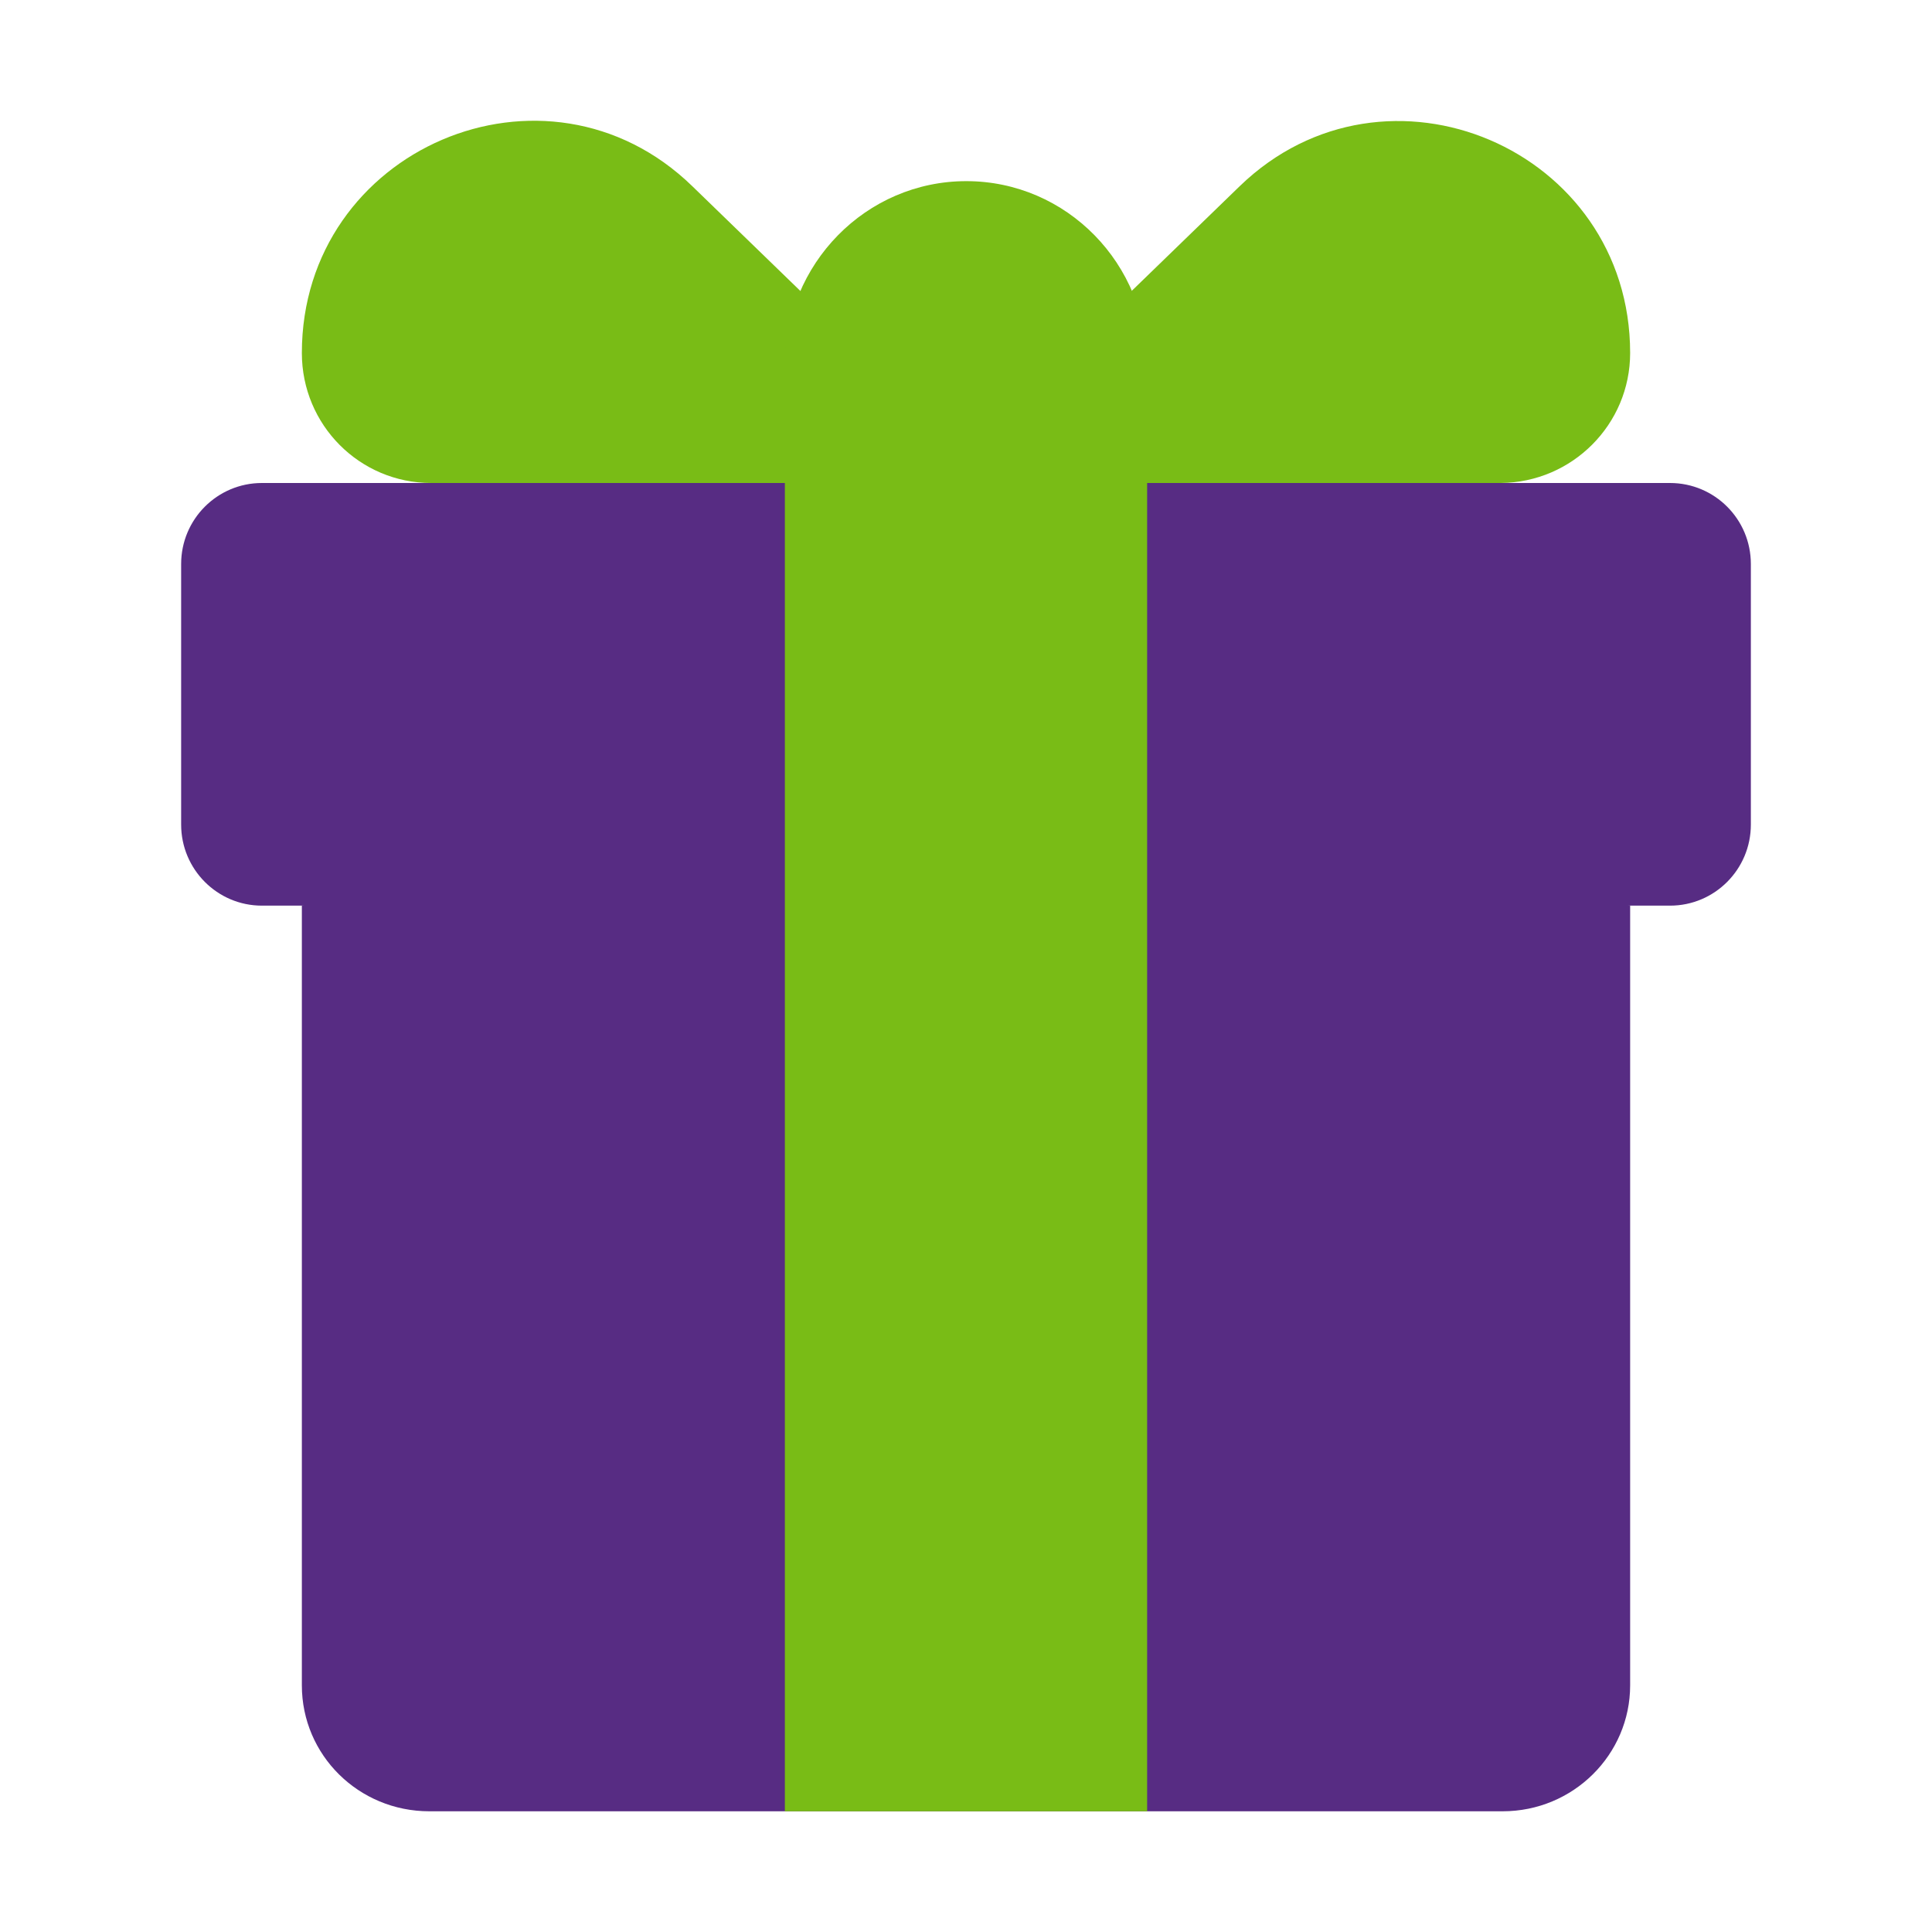
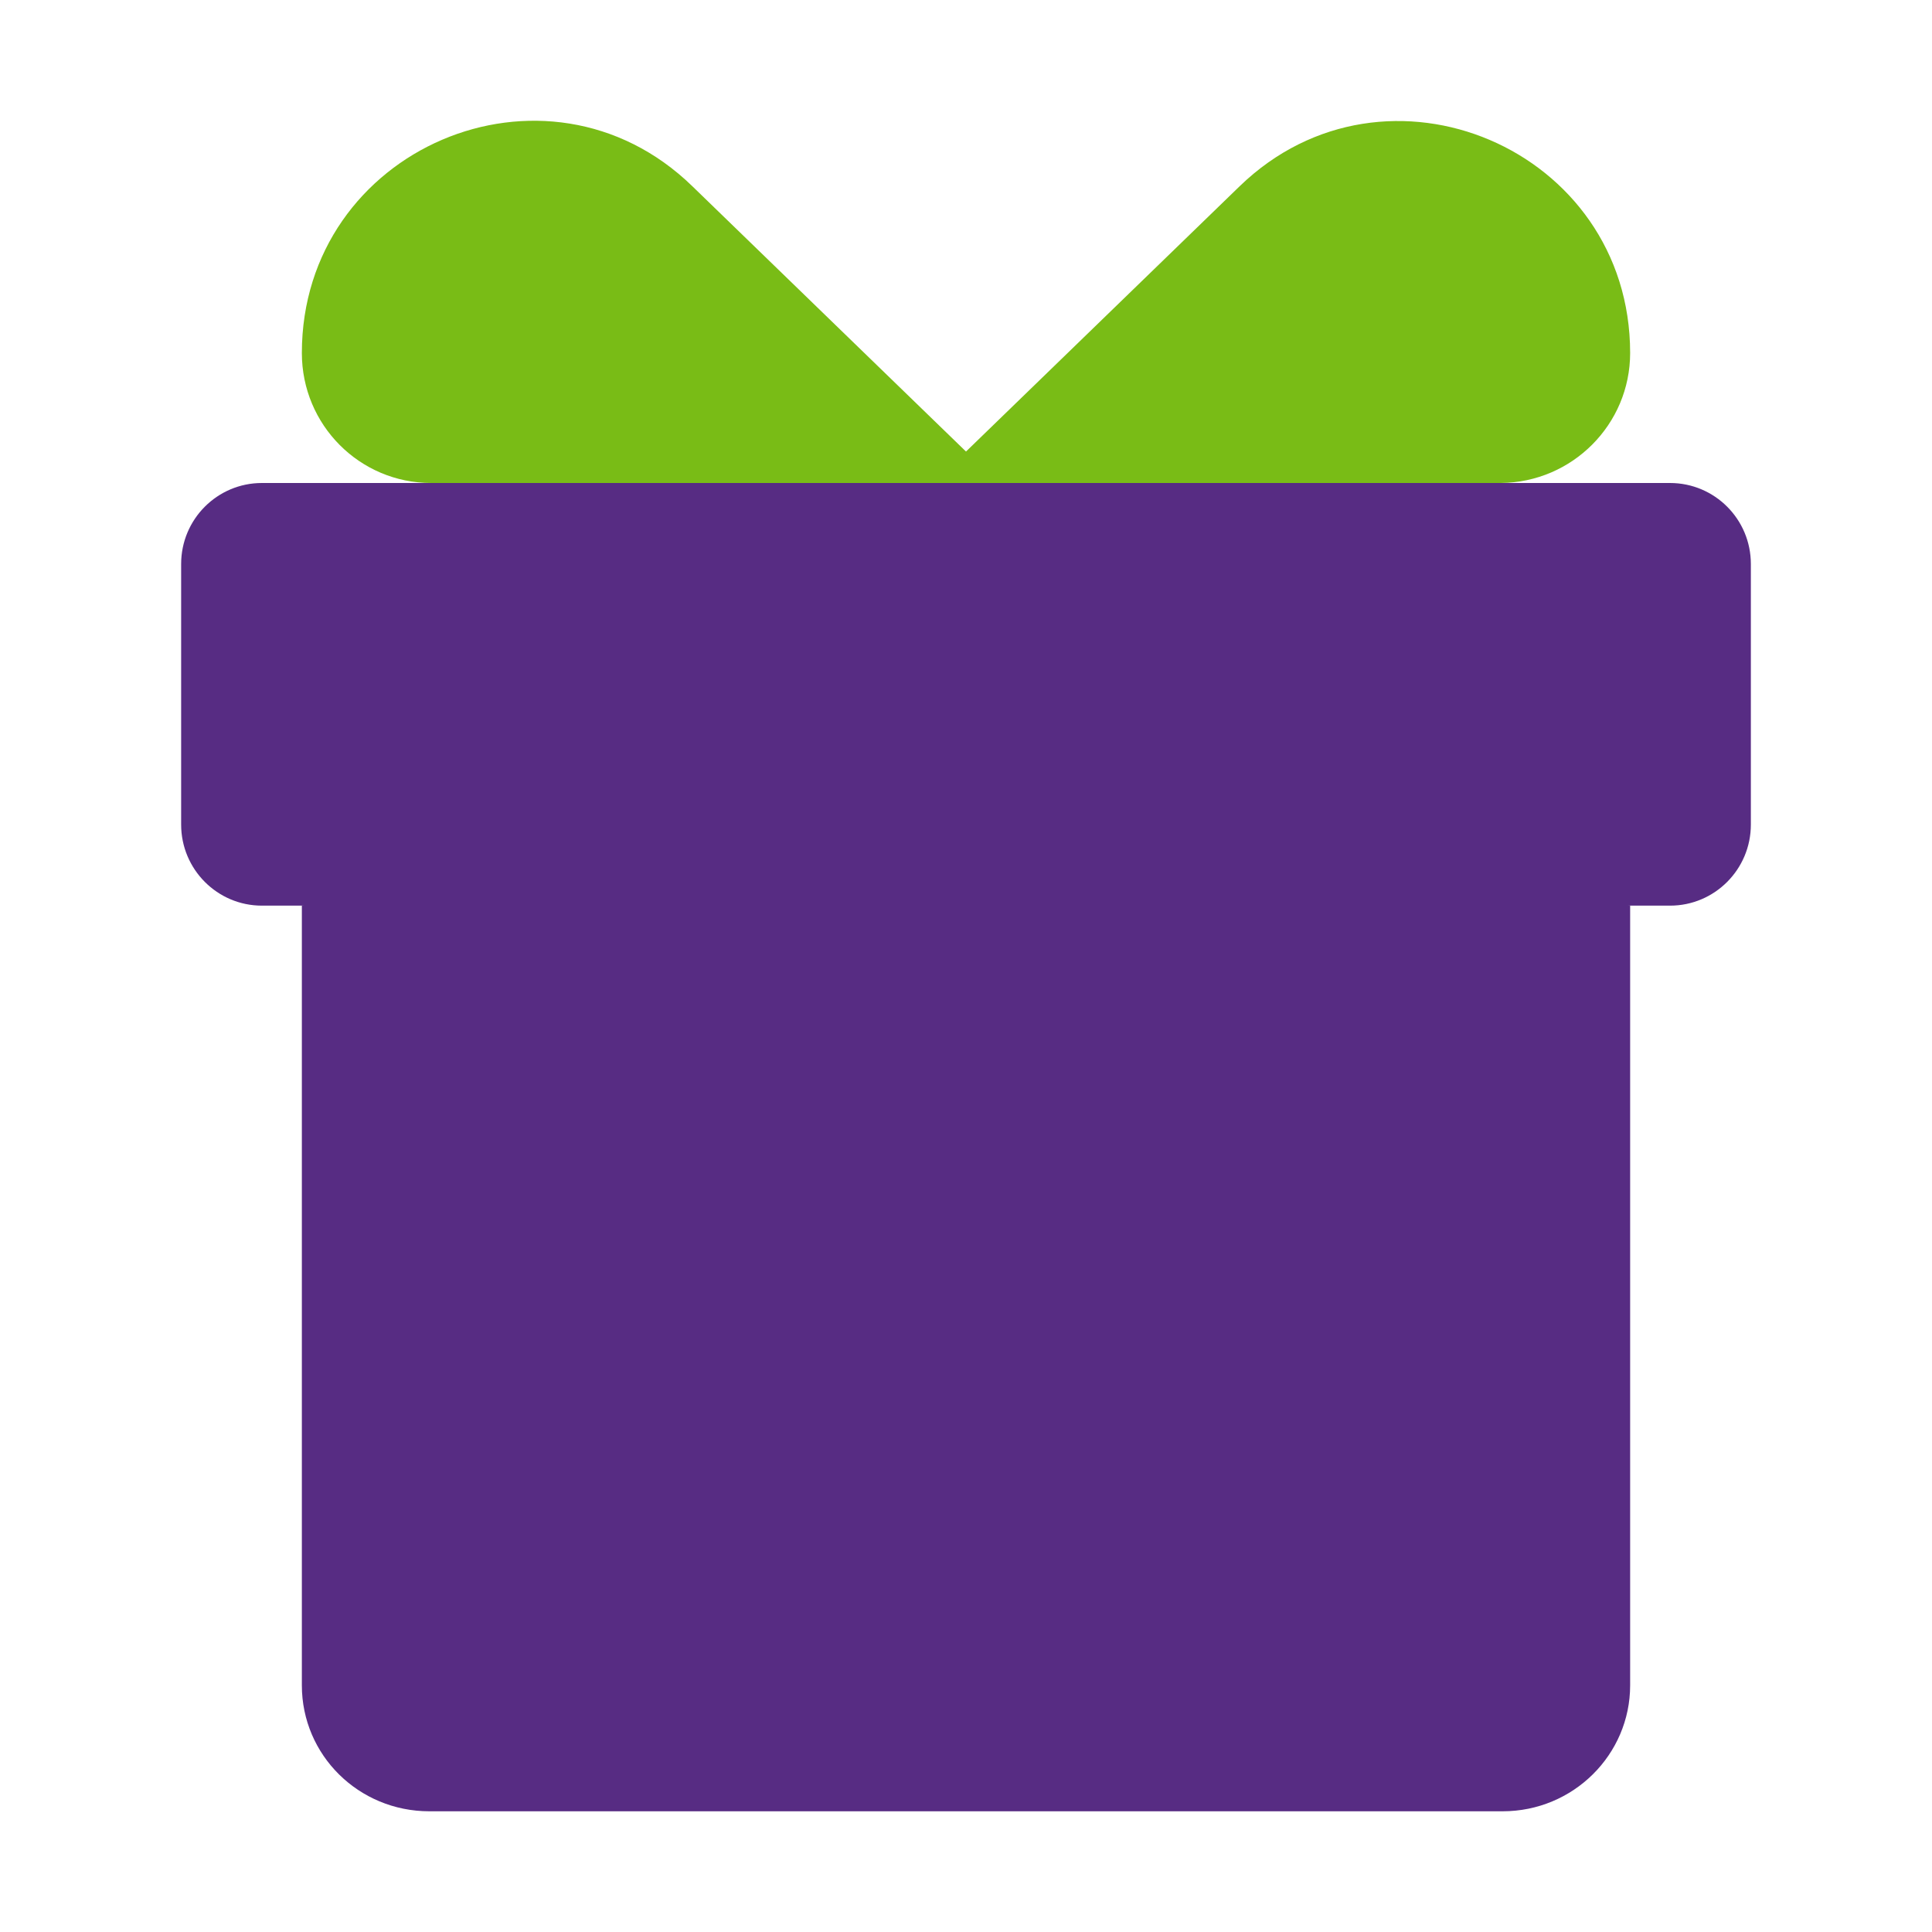
<svg xmlns="http://www.w3.org/2000/svg" viewBox="0 0 25.00 25.00" data-guides="{&quot;vertical&quot;:[],&quot;horizontal&quot;:[]}">
  <defs />
  <path fill="#572c83" stroke="none" fill-opacity="1" stroke-width="1" stroke-opacity="1" id="tSvg6f07bd7126" title="Path 7" d="M19.444 23.438C14.815 23.438 10.185 23.438 5.556 23.438C4.641 23.438 3.906 22.711 3.906 21.808C3.906 18.445 3.906 15.082 3.906 11.719C6.739 10.922 9.571 10.125 12.404 9.328C15.301 10.125 18.197 10.922 21.094 11.719C21.094 15.082 21.094 18.445 21.094 21.808C21.094 22.704 20.359 23.438 19.444 23.438Z" />
  <path fill="#79bc16" stroke="none" fill-opacity="1" stroke-width="1" stroke-opacity="1" id="tSvg179d6c0d9f5" title="Path 8" d="M21.094 4.568C21.094 1.924 17.933 0.579 16.042 2.409C14.861 3.554 13.681 4.699 12.5 5.843C11.319 4.699 10.139 3.554 8.958 2.409C7.067 0.571 3.906 1.924 3.906 4.568C3.906 5.499 4.654 6.25 5.58 6.25C7.887 6.815 10.193 7.38 12.5 7.945C14.807 7.38 17.113 6.815 19.42 6.25C20.346 6.242 21.094 5.491 21.094 4.568Z" />
  <path fill="#572c83" stroke="none" fill-opacity="1" stroke-width="1" stroke-opacity="1" id="tSvg162bedbfa82" title="Path 9" d="M21.61 6.25C15.537 6.25 9.463 6.25 3.389 6.25C2.812 6.25 2.344 6.719 2.344 7.298C2.344 8.422 2.344 9.546 2.344 10.67C2.344 11.249 2.812 11.719 3.389 11.719C9.463 11.719 15.537 11.719 21.61 11.719C22.188 11.719 22.656 11.249 22.656 10.67C22.656 9.546 22.656 8.422 22.656 7.298C22.656 6.719 22.188 6.25 21.61 6.25Z" />
-   <path fill="#79bc16" stroke="none" fill-opacity="1" stroke-width="1" stroke-opacity="1" id="tSvg179e1c0ce61" title="Path 10" d="M12.504 2.344C11.207 2.344 10.156 3.413 10.156 4.735C10.156 10.969 10.156 17.203 10.156 23.438C11.719 23.438 13.281 23.438 14.844 23.438C14.844 17.203 14.844 10.969 14.844 4.735C14.851 3.413 13.801 2.344 12.504 2.344Z" />
</svg>